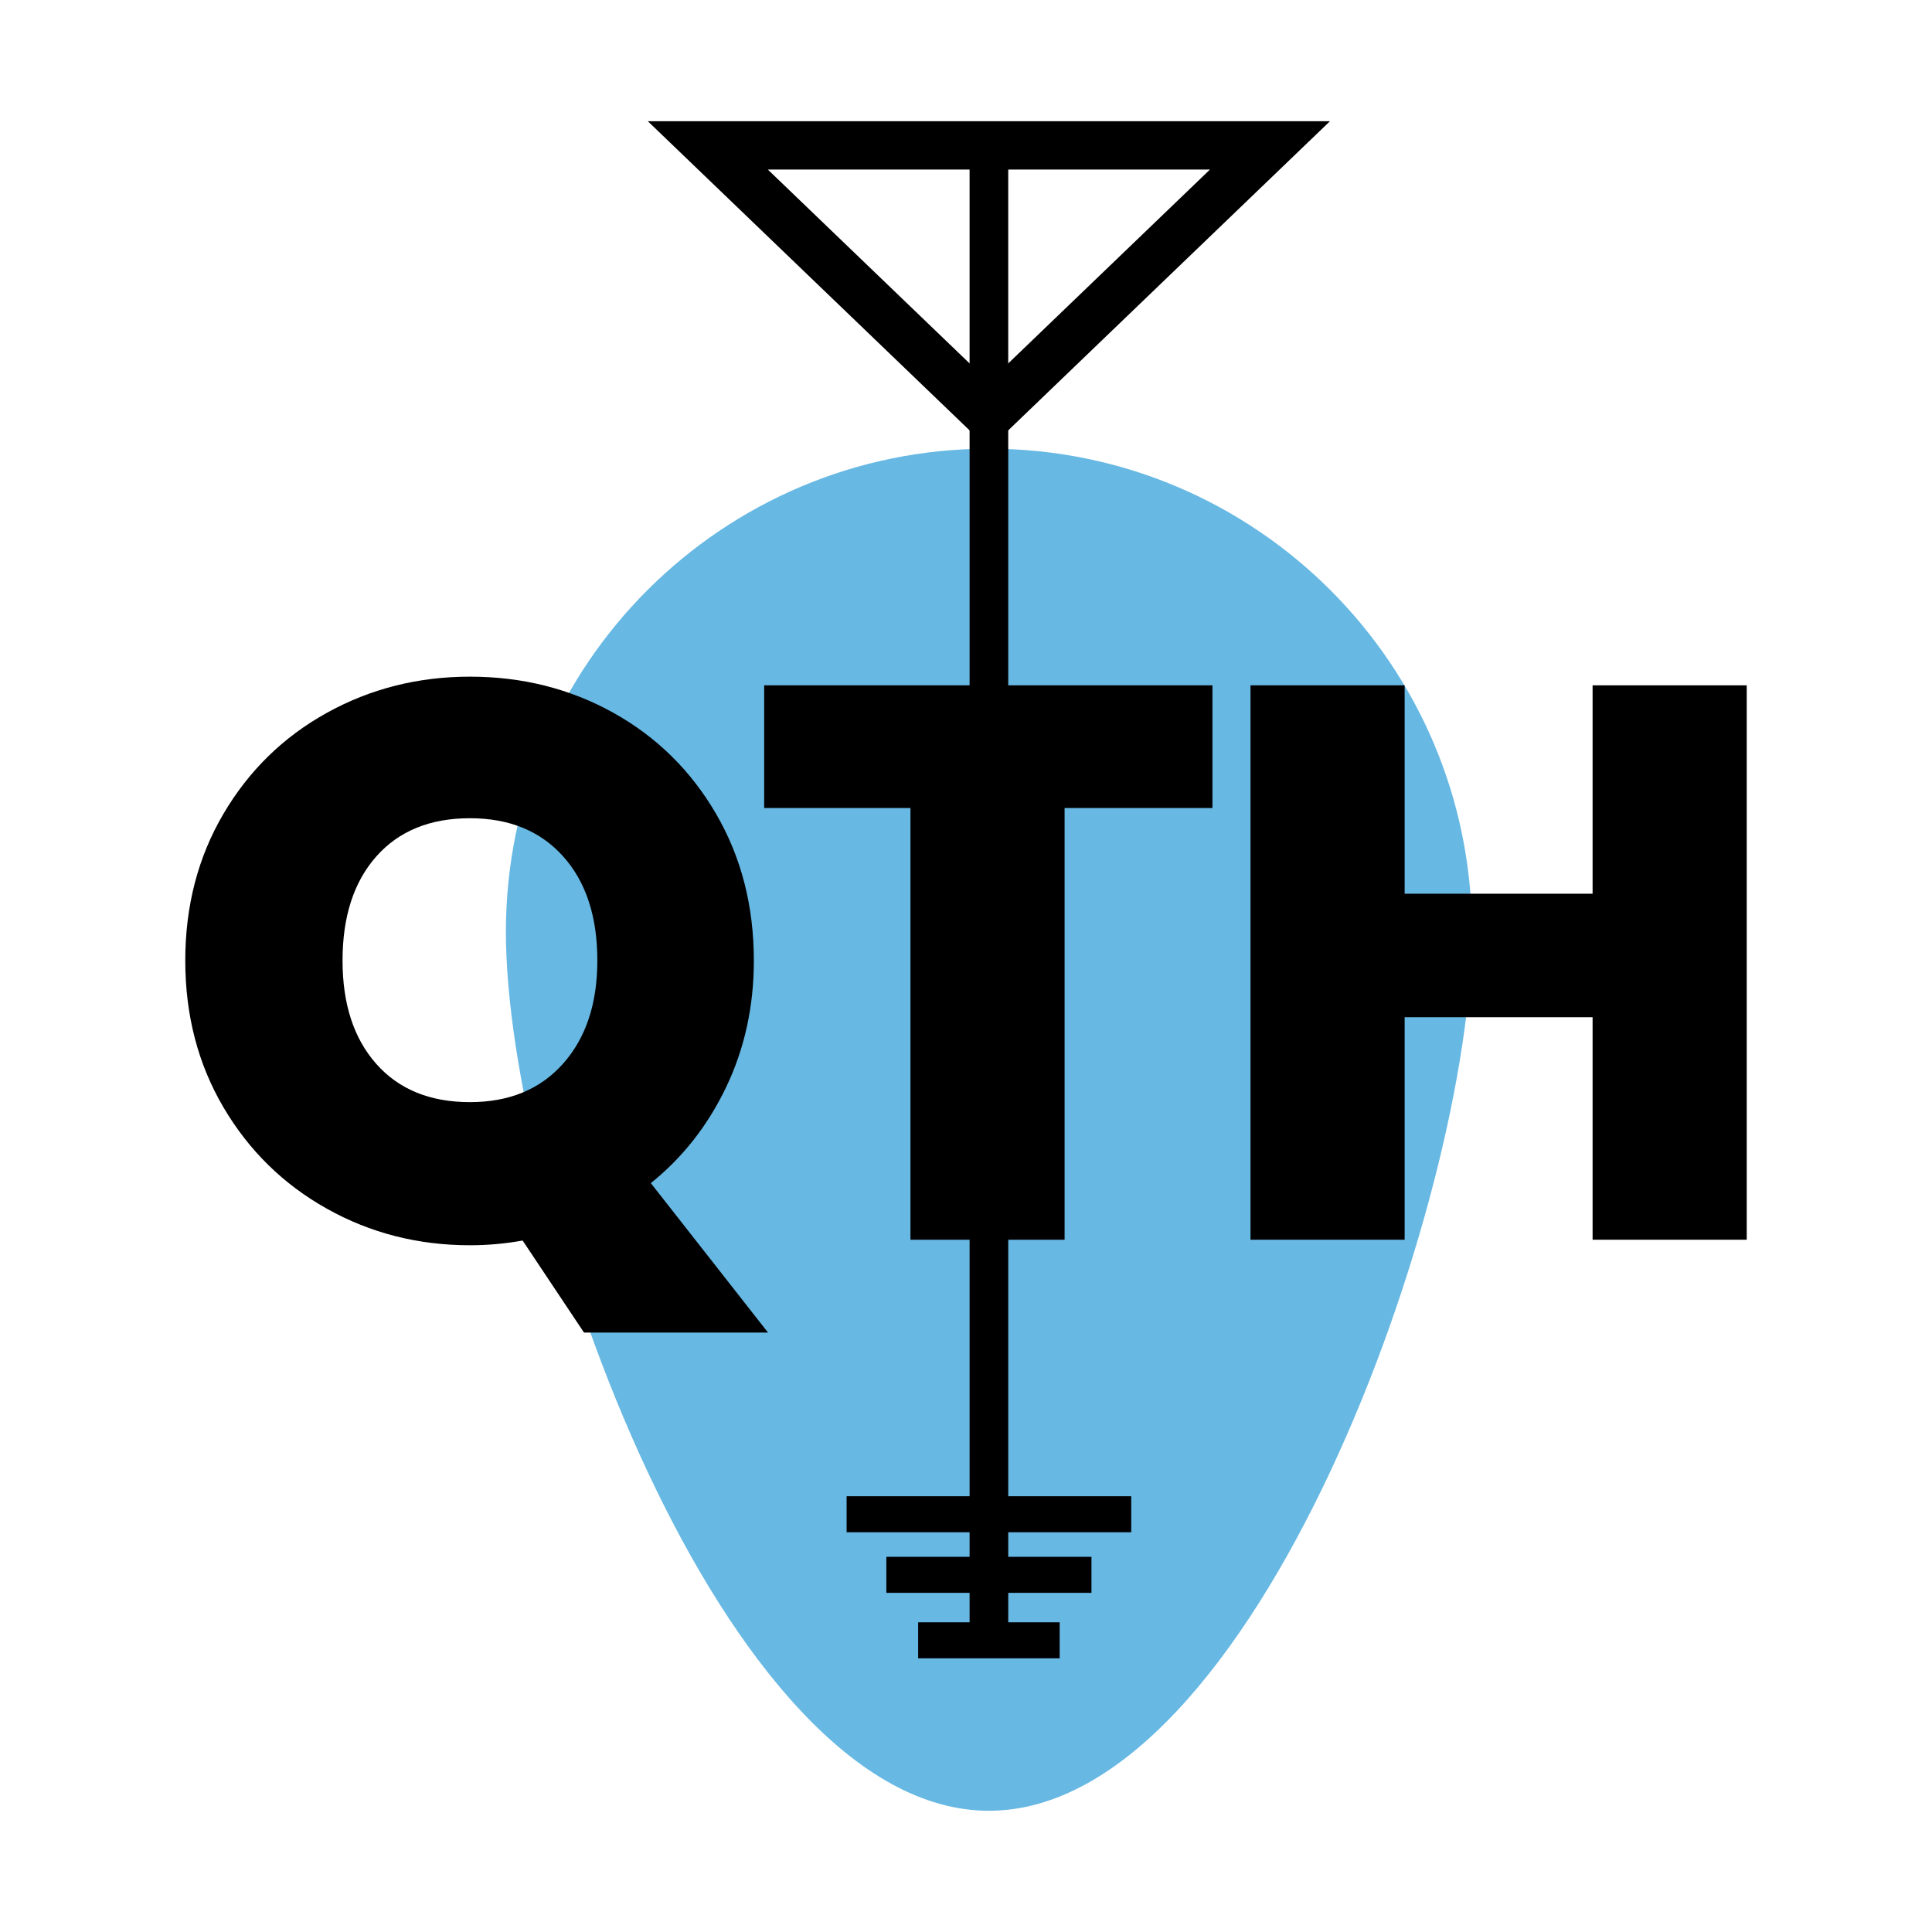
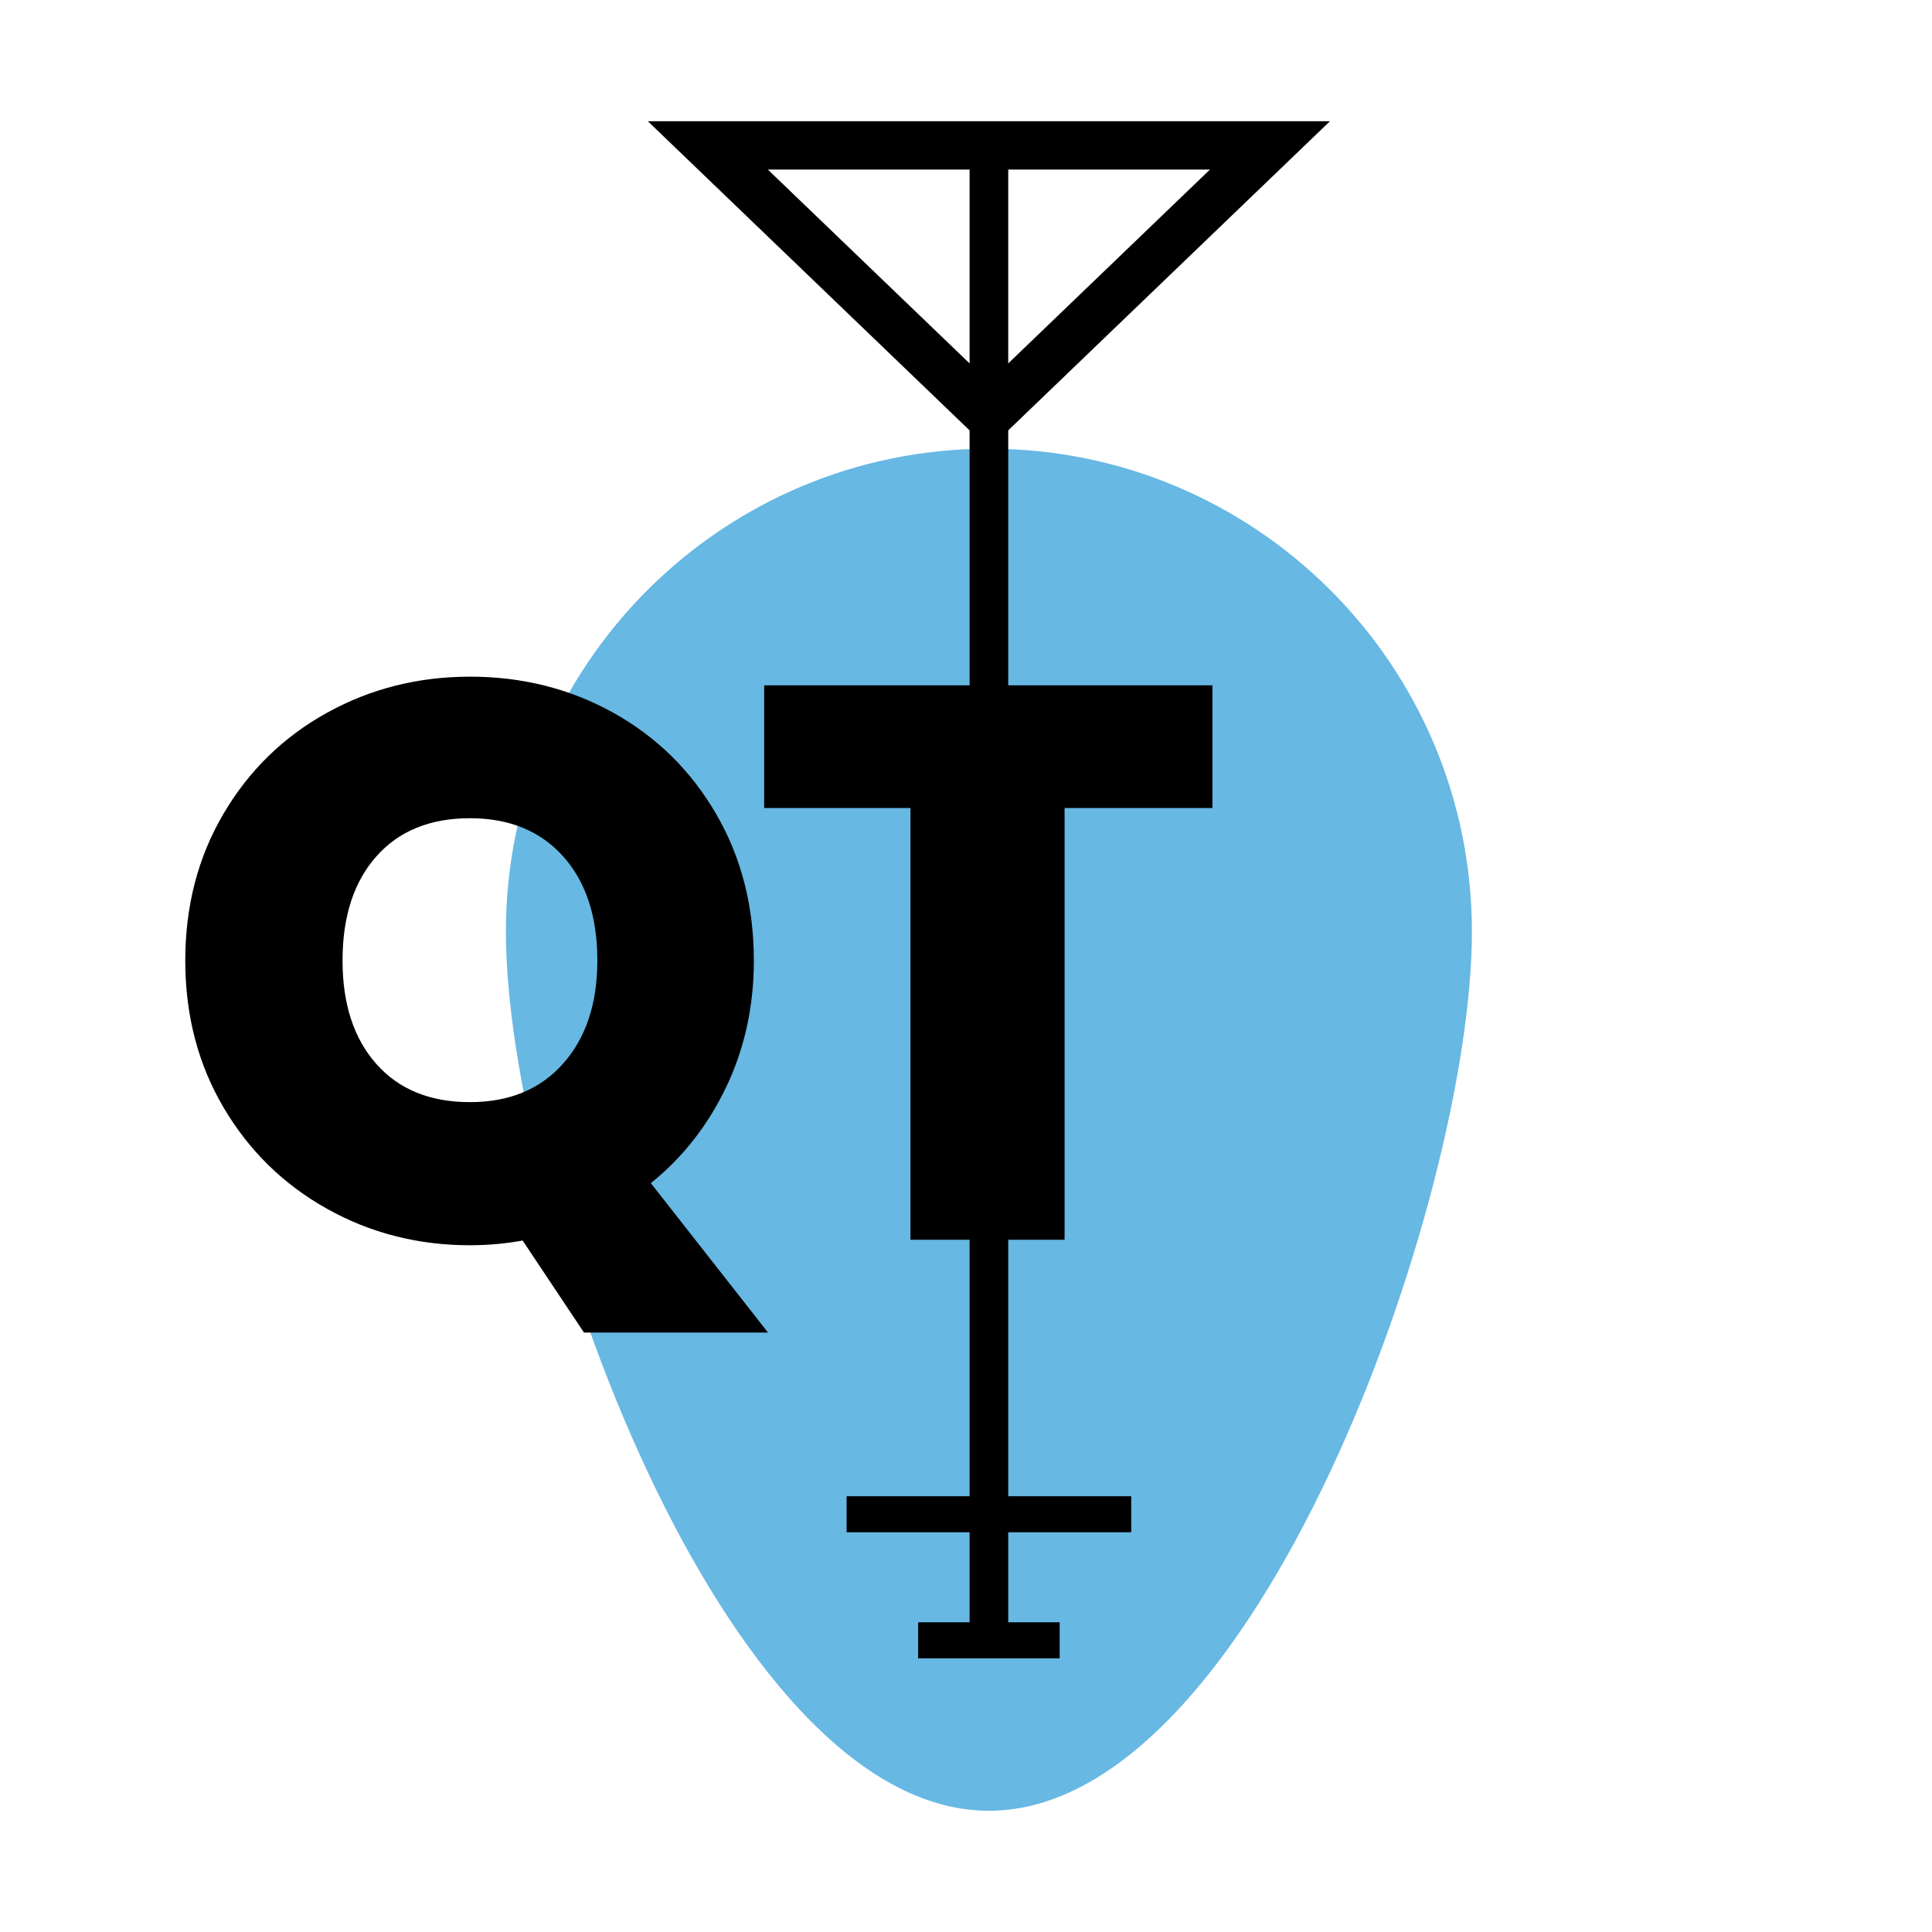
<svg xmlns="http://www.w3.org/2000/svg" version="1.1" id="Layer_1" x="0px" y="0px" width="200px" height="200px" viewBox="0 0 200 200" enable-background="new 0 0 200 200" xml:space="preserve">
  <g>
    <path fill="#67B8E3" d="M152.371,96.45c0,27.614-22.386,91-50,91s-50-63.386-50-91c0-27.615,22.386-50,50-50   S152.371,68.835,152.371,96.45z" />
    <g>
      <path d="M60.453,137.944l-6.35-9.525c-1.791,0.326-3.61,0.489-5.454,0.489c-5.373,0-10.313-1.263-14.816-3.786    c-4.505-2.523-8.074-6.024-10.706-10.501c-2.633-4.479-3.948-9.538-3.948-15.184c0-5.644,1.315-10.705,3.948-15.183    c2.632-4.478,6.2-7.964,10.706-10.461c4.504-2.496,9.443-3.745,14.816-3.745c5.426,0,10.379,1.249,14.857,3.745    c4.478,2.497,8.019,5.983,10.624,10.461s3.908,9.539,3.908,15.183c0,4.723-0.95,9.077-2.85,13.066    c-1.9,3.988-4.505,7.314-7.815,9.973l12.13,15.468H60.453z M38.961,110.143c2.333,2.633,5.563,3.949,9.688,3.949    c4.07,0,7.286-1.33,9.647-3.99c2.361-2.658,3.541-6.213,3.541-10.664c0-4.559-1.18-8.153-3.541-10.787    c-2.361-2.632-5.577-3.948-9.647-3.948c-4.125,0-7.355,1.316-9.688,3.948c-2.334,2.633-3.501,6.228-3.501,10.787    C35.46,103.943,36.627,107.512,38.961,110.143z" />
      <path d="M125.511,70.945v12.7h-15.305v44.693H94.25V83.645H79.107v-12.7H125.511z" />
-       <path d="M180.821,70.945v57.393h-15.956v-23.039h-19.457v23.039h-15.956V70.945h15.956v21.573h19.457V70.945H180.821z" />
    </g>
    <g>
      <rect x="100.372" y="15.687" width="4" height="154.118" />
      <rect x="87.641" y="154.89" width="29.463" height="3.729" />
-       <rect x="91.755" y="161.161" width="21.233" height="3.729" />
      <rect x="95.047" y="167.94" width="14.649" height="3.729" />
      <path d="M102.371,46.474L67.065,12.551h70.611L102.371,46.474L102.371,46.474z M79.485,17.551l22.886,21.99l22.886-21.99H79.485    L79.485,17.551z" />
    </g>
  </g>
</svg>